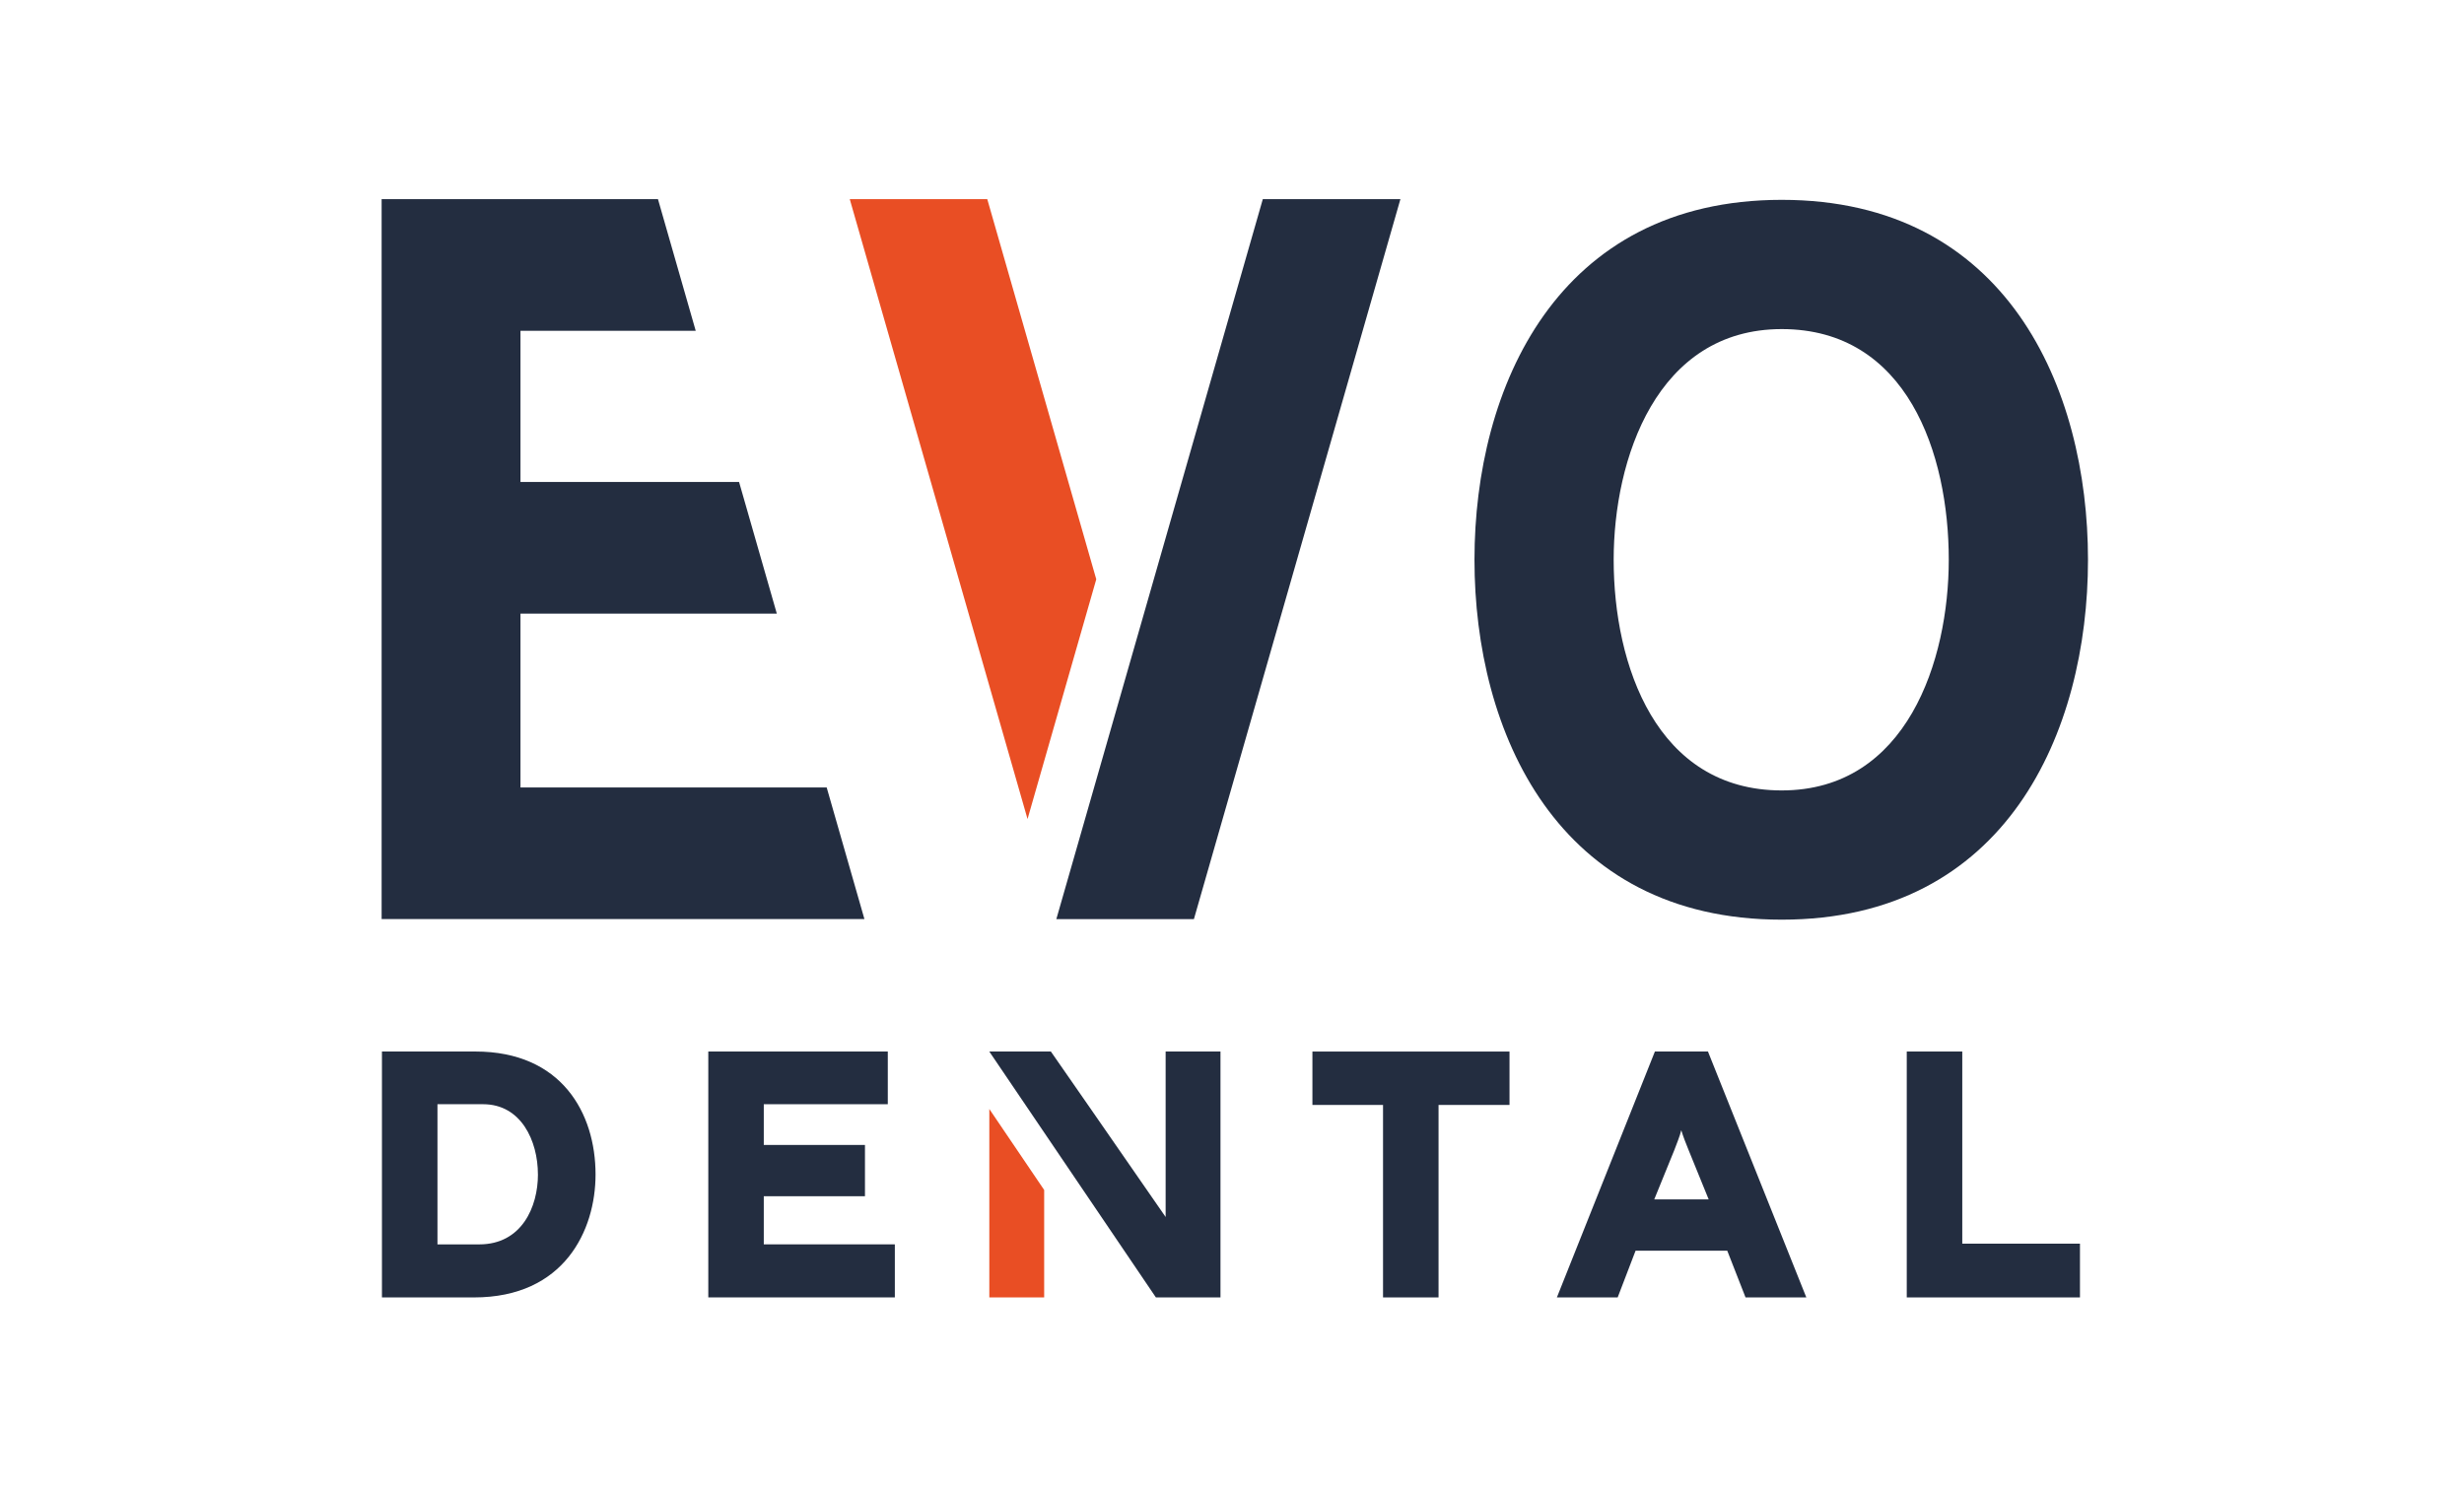
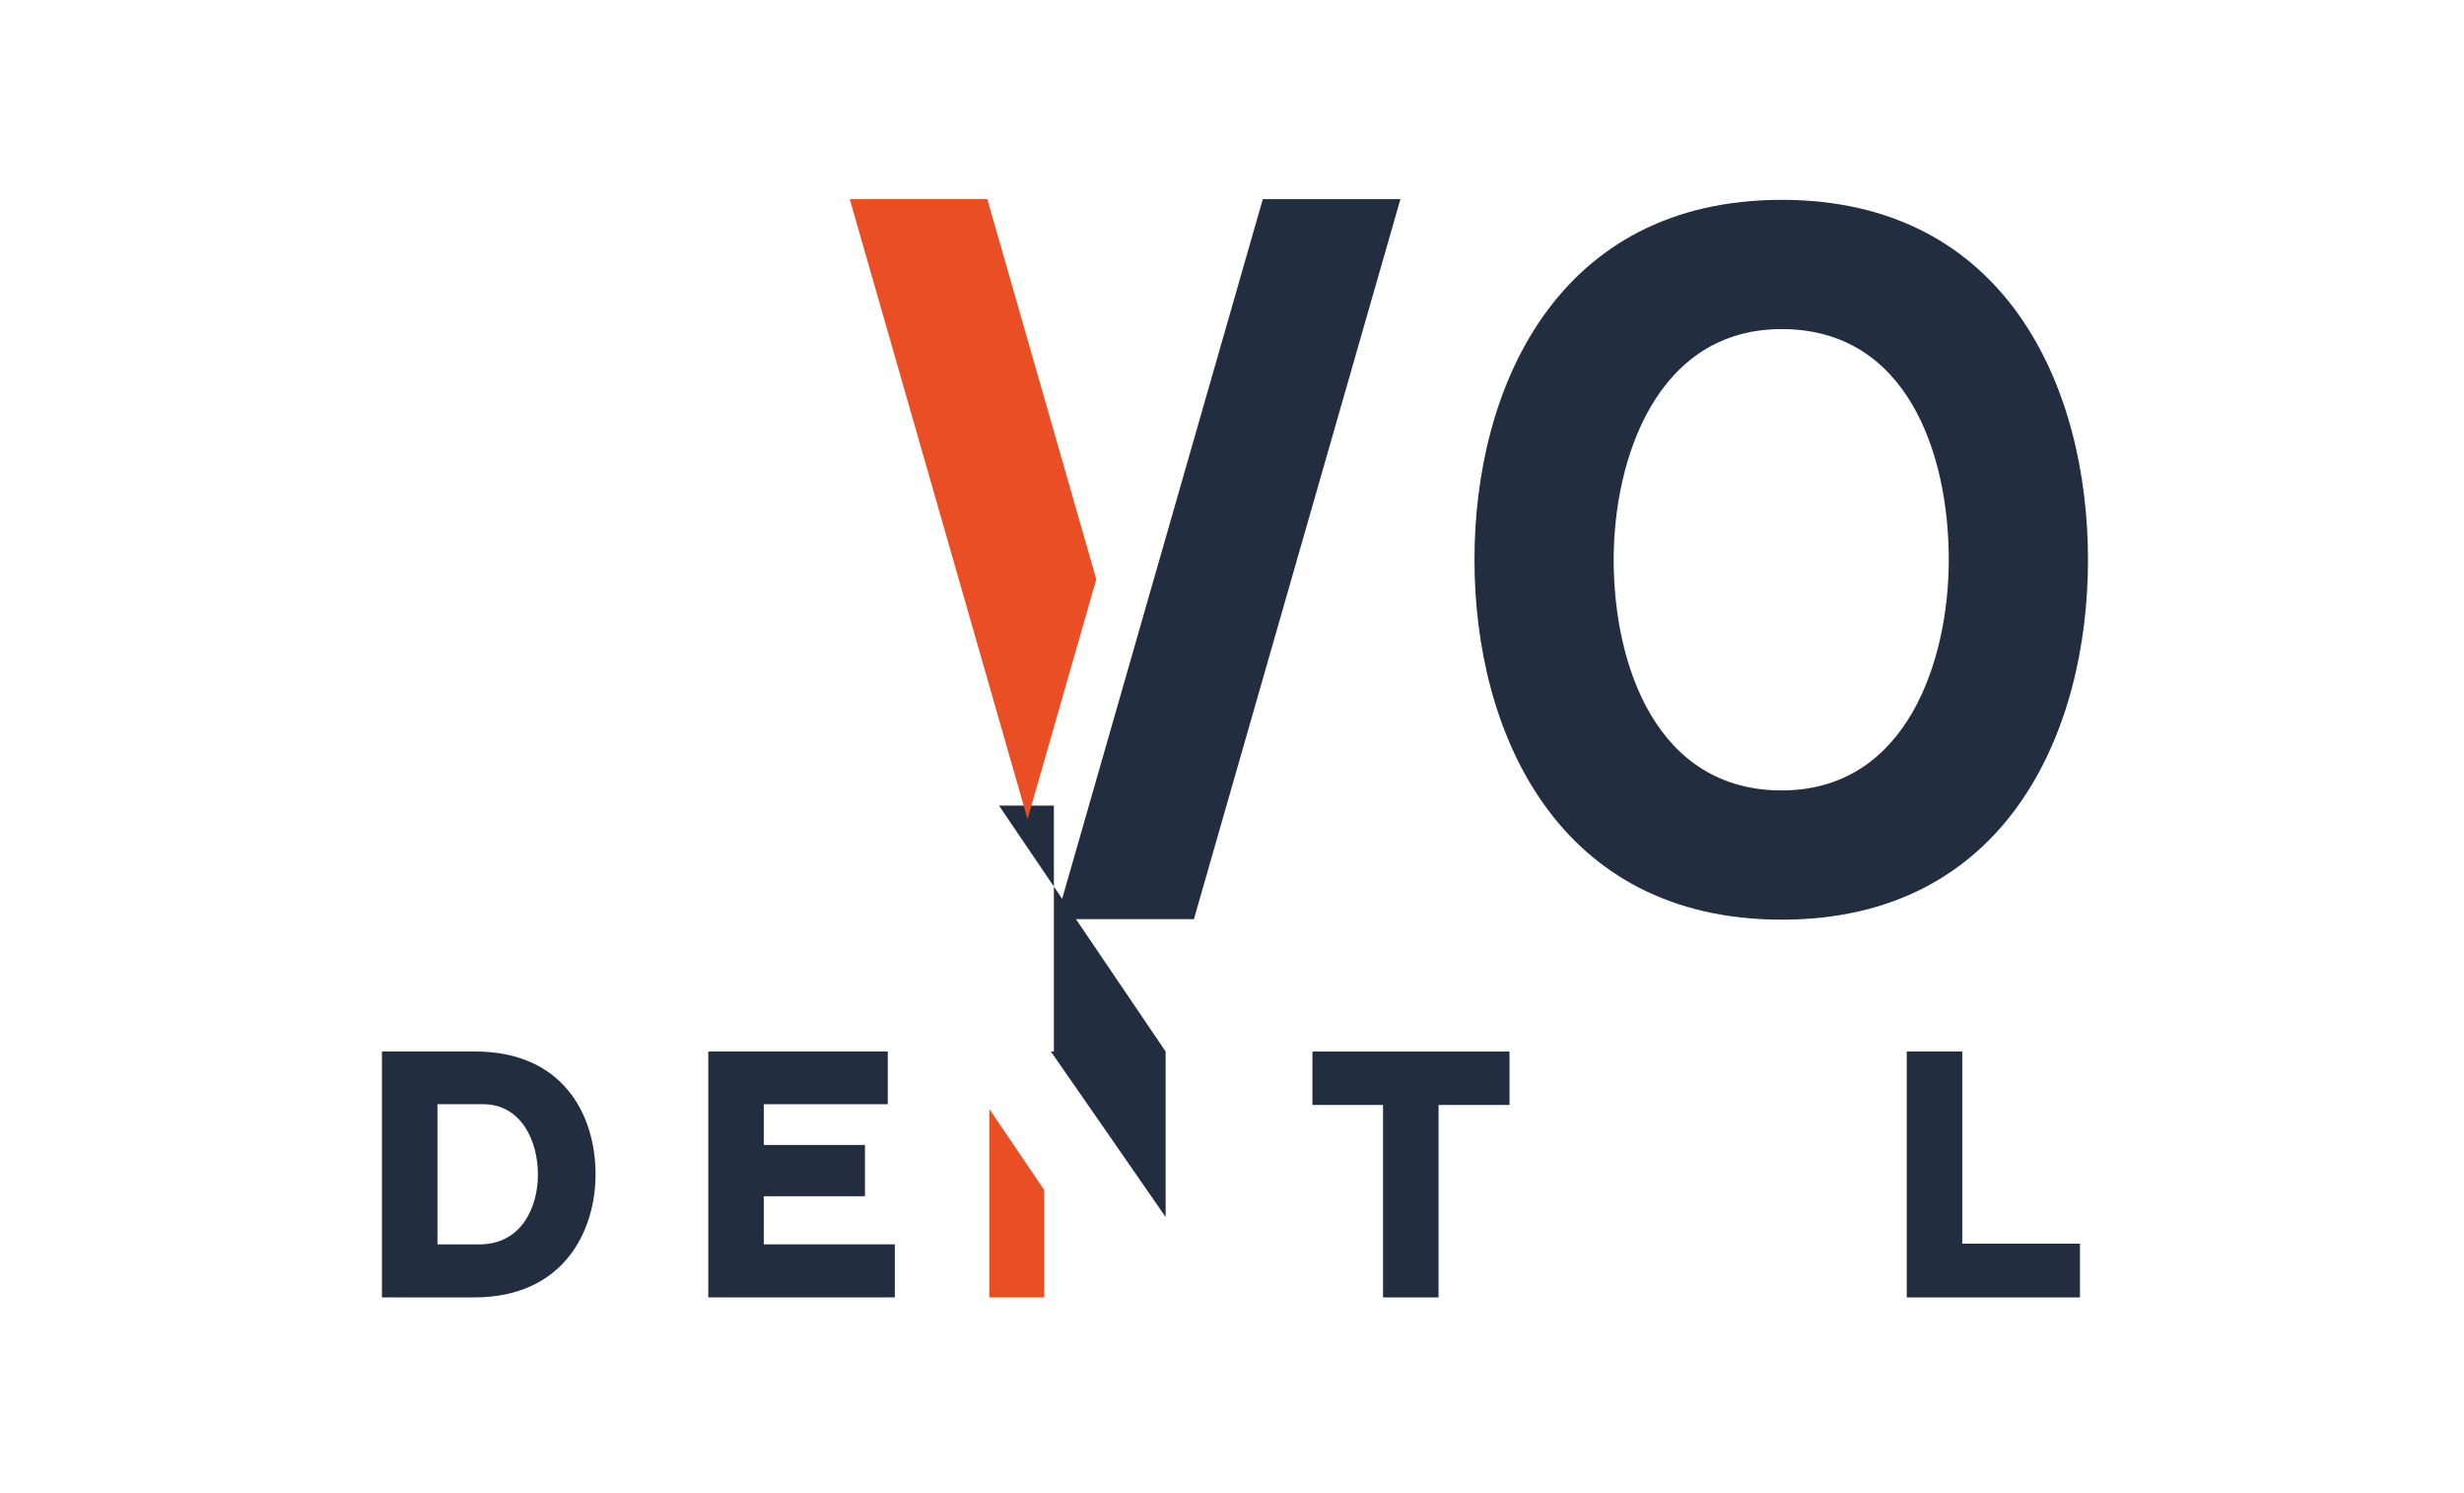
<svg xmlns="http://www.w3.org/2000/svg" id="Layer_1" data-name="Layer 1" viewBox="0 0 850.39 515.22">
  <defs>
    <style> .cls-1 { fill: #e94e24; } .cls-2 { fill: #232d40; } </style>
  </defs>
  <g>
    <path class="cls-2" d="M164.07,362.95c29.71,0,41.47,21.22,41.47,42.44,0,19.28-10.79,42.44-41.95,42.44h-31.77v-84.88h32.25ZM185.65,405.39c0-11.64-5.82-24.25-18.91-24.25h-15.76v48.38h14.43c14.67,0,20.25-12.97,20.25-24.13h-.01Z" />
    <path class="cls-2" d="M244.44,362.95h61.96v18.19h-42.8v14.06h34.92v17.7h-34.92v16.61h45.23v18.31h-64.38v-84.88h-.01Z" />
    <polygon class="cls-1" points="341.44 382.79 360.37 410.74 360.37 447.83 341.44 447.83 341.44 382.79" />
    <path class="cls-2" d="M496.48,447.83h-19.16v-66.44h-24.37v-18.43h68.02v18.43h-24.49v66.44h0Z" />
-     <path class="cls-2" d="M596.13,431.7h-31.65l-6.18,16.13h-20.98l33.83-84.88h18.31l33.95,84.88h-20.98l-6.31-16.13h0ZM582.8,397.02c-.85-2.06-1.94-4.85-2.55-6.91-.48,2.06-1.7,4.97-2.42,6.91l-6.91,16.98h18.79l-6.91-16.98h0Z" />
    <path class="cls-2" d="M658.07,362.95h19.16v66.32h40.62v18.56h-59.78v-84.88h0Z" />
-     <path class="cls-2" d="M402.29,362.95v57.12c-17.11-24.76-39.61-57.12-39.61-57.12h-21.25l57.5,84.88h22.29v-84.88h-18.94.01Z" />
+     <path class="cls-2" d="M402.29,362.95v57.12c-17.11-24.76-39.61-57.12-39.61-57.12h-21.25h22.29v-84.88h-18.94.01Z" />
  </g>
  <path class="cls-2" d="M508.88,193.21c0-59.37,28.48-124.23,106.04-124.23s105.7,64.86,105.7,124.23-28.14,124.23-105.7,124.23-106.04-64.86-106.04-124.23h0ZM672.57,193.21c0-36.72-14.41-79.62-57.65-79.62s-58,44.96-58,79.62c0,36.38,14.76,79.62,58,79.62s57.65-44.96,57.65-79.62h0Z" />
-   <path class="cls-2" d="M131.71,317.25V68.73h95.37l13.03,45.44h-60.48v52.19h75.44l13.03,45.44h-88.47v60h105.68l13.03,45.44h-166.64,0Z" />
  <g>
    <polygon class="cls-2" points="435.83 68.73 364.57 317.25 412.05 317.25 483.32 68.73 435.83 68.73" />
    <polygon class="cls-1" points="378.35 199.95 340.73 68.73 293.27 68.73 354.63 282.71 378.35 199.95" />
  </g>
</svg>